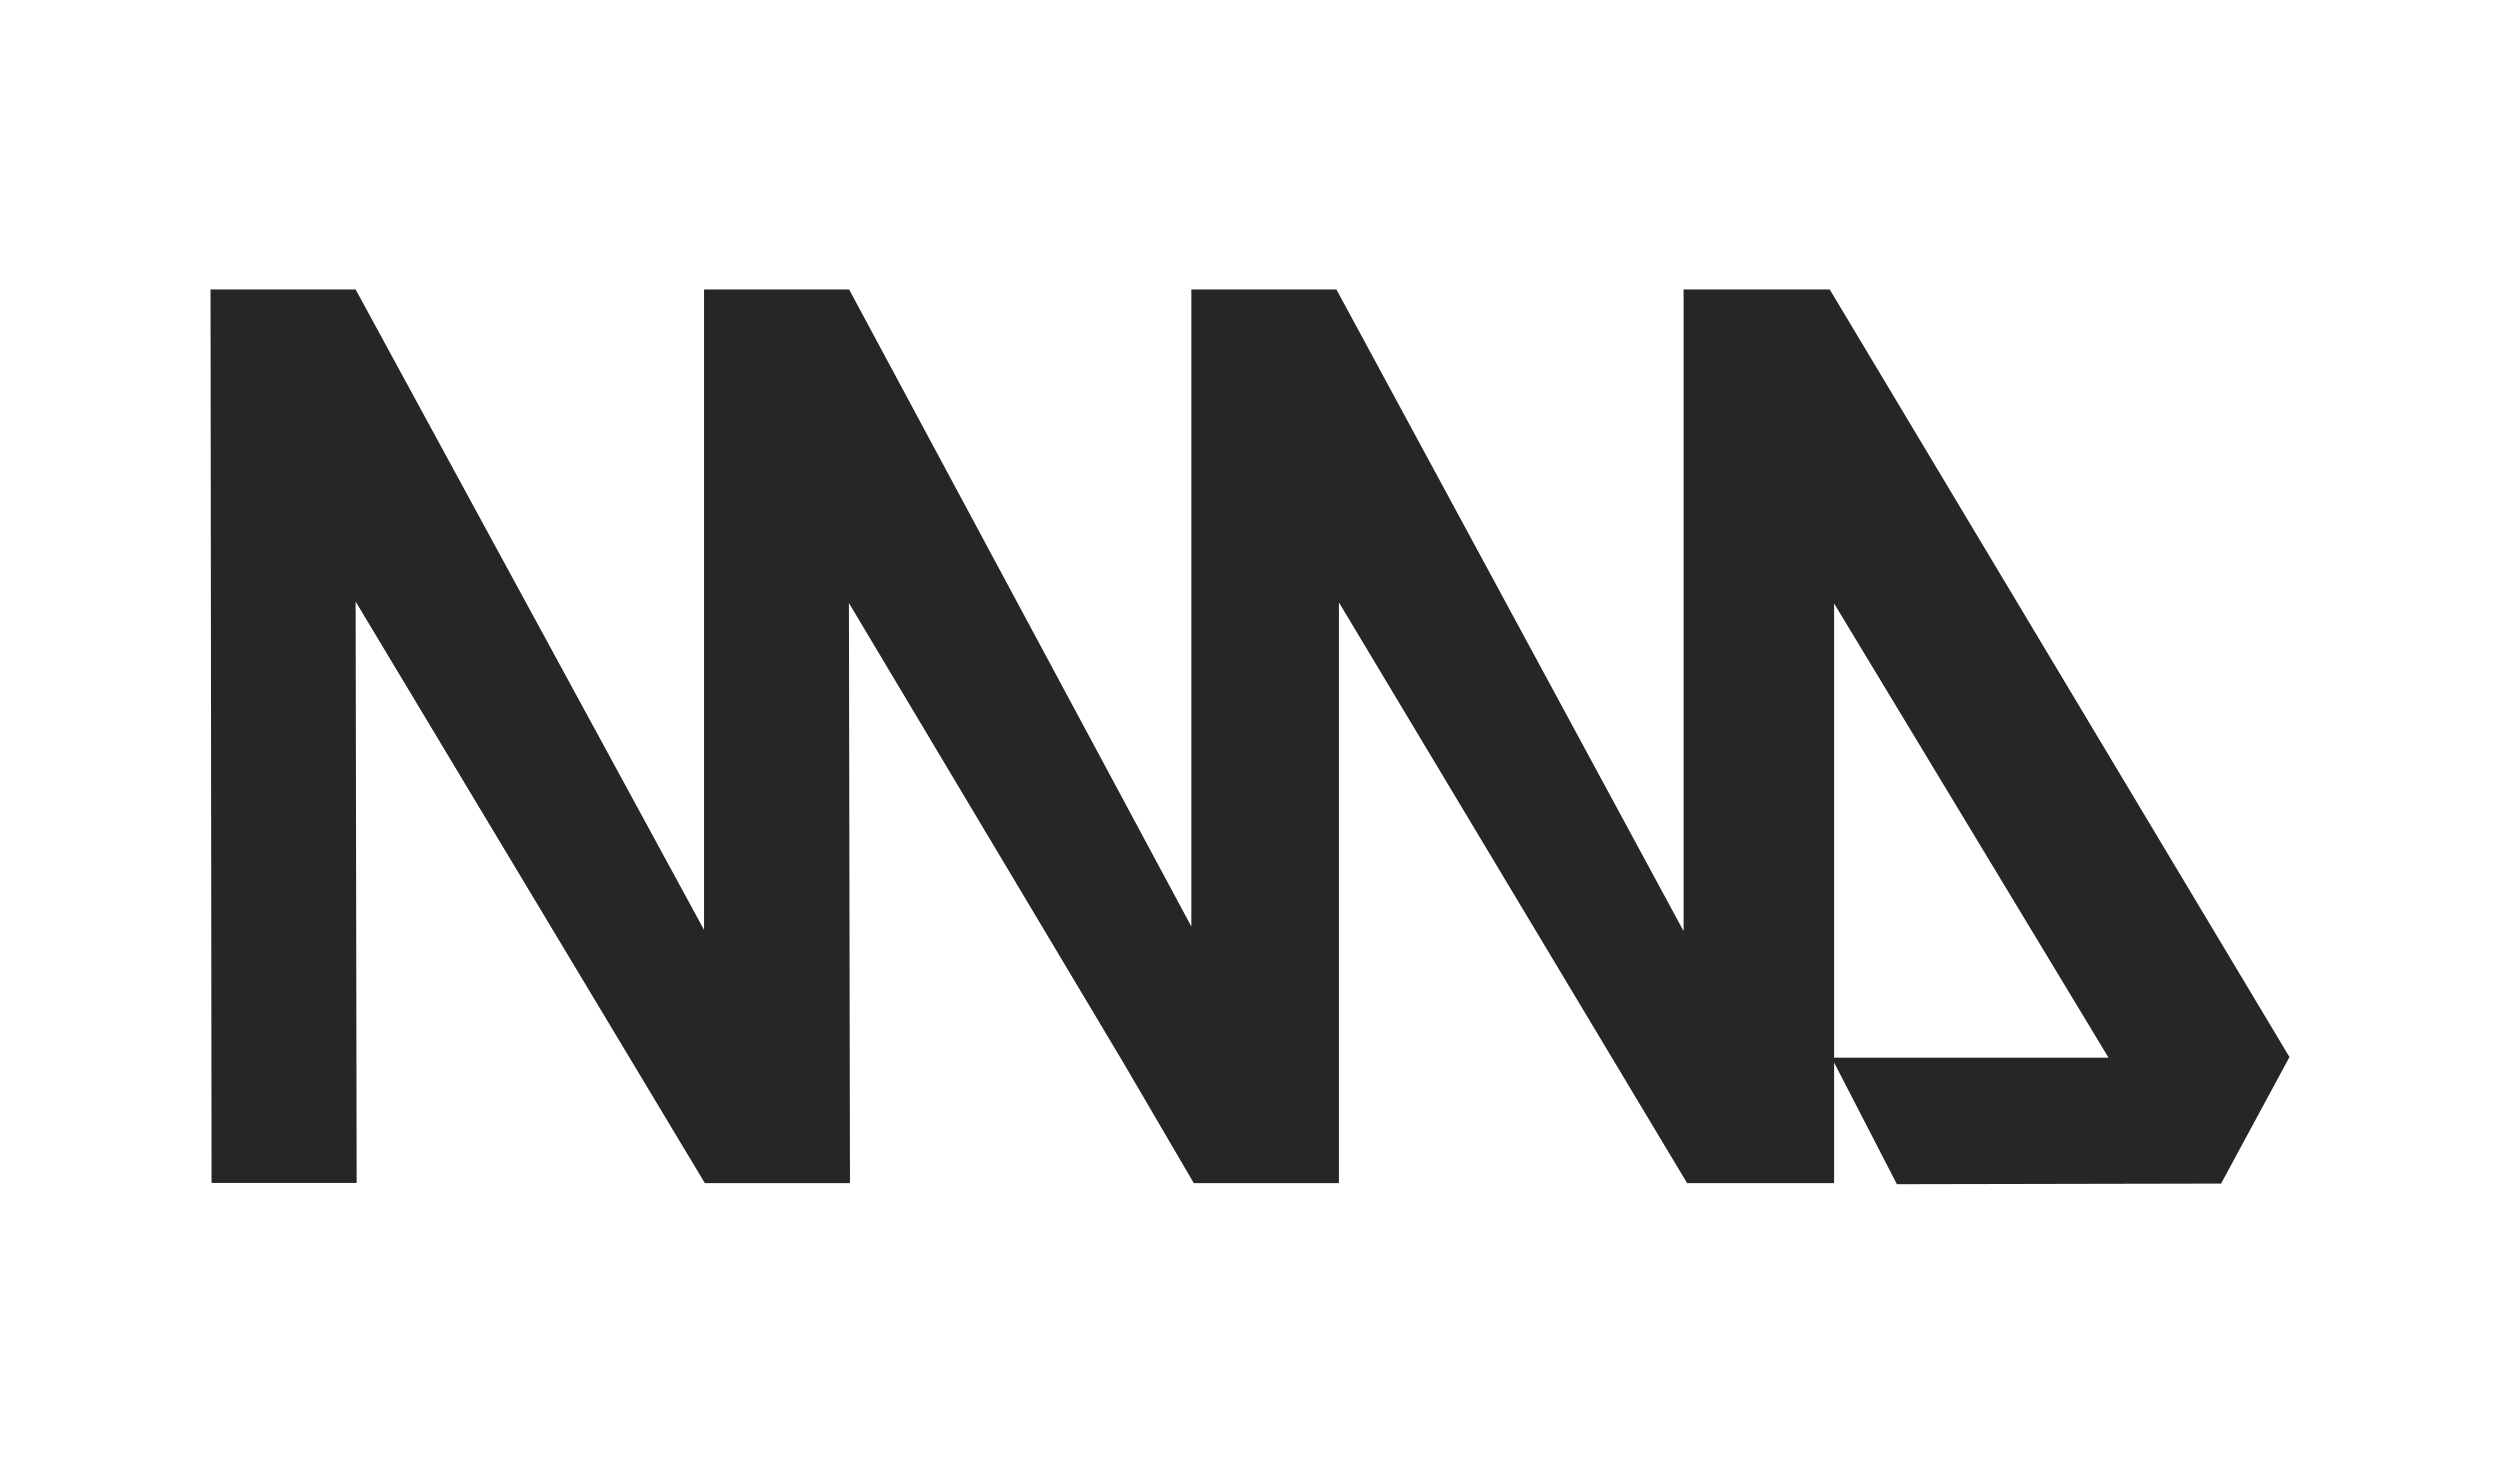
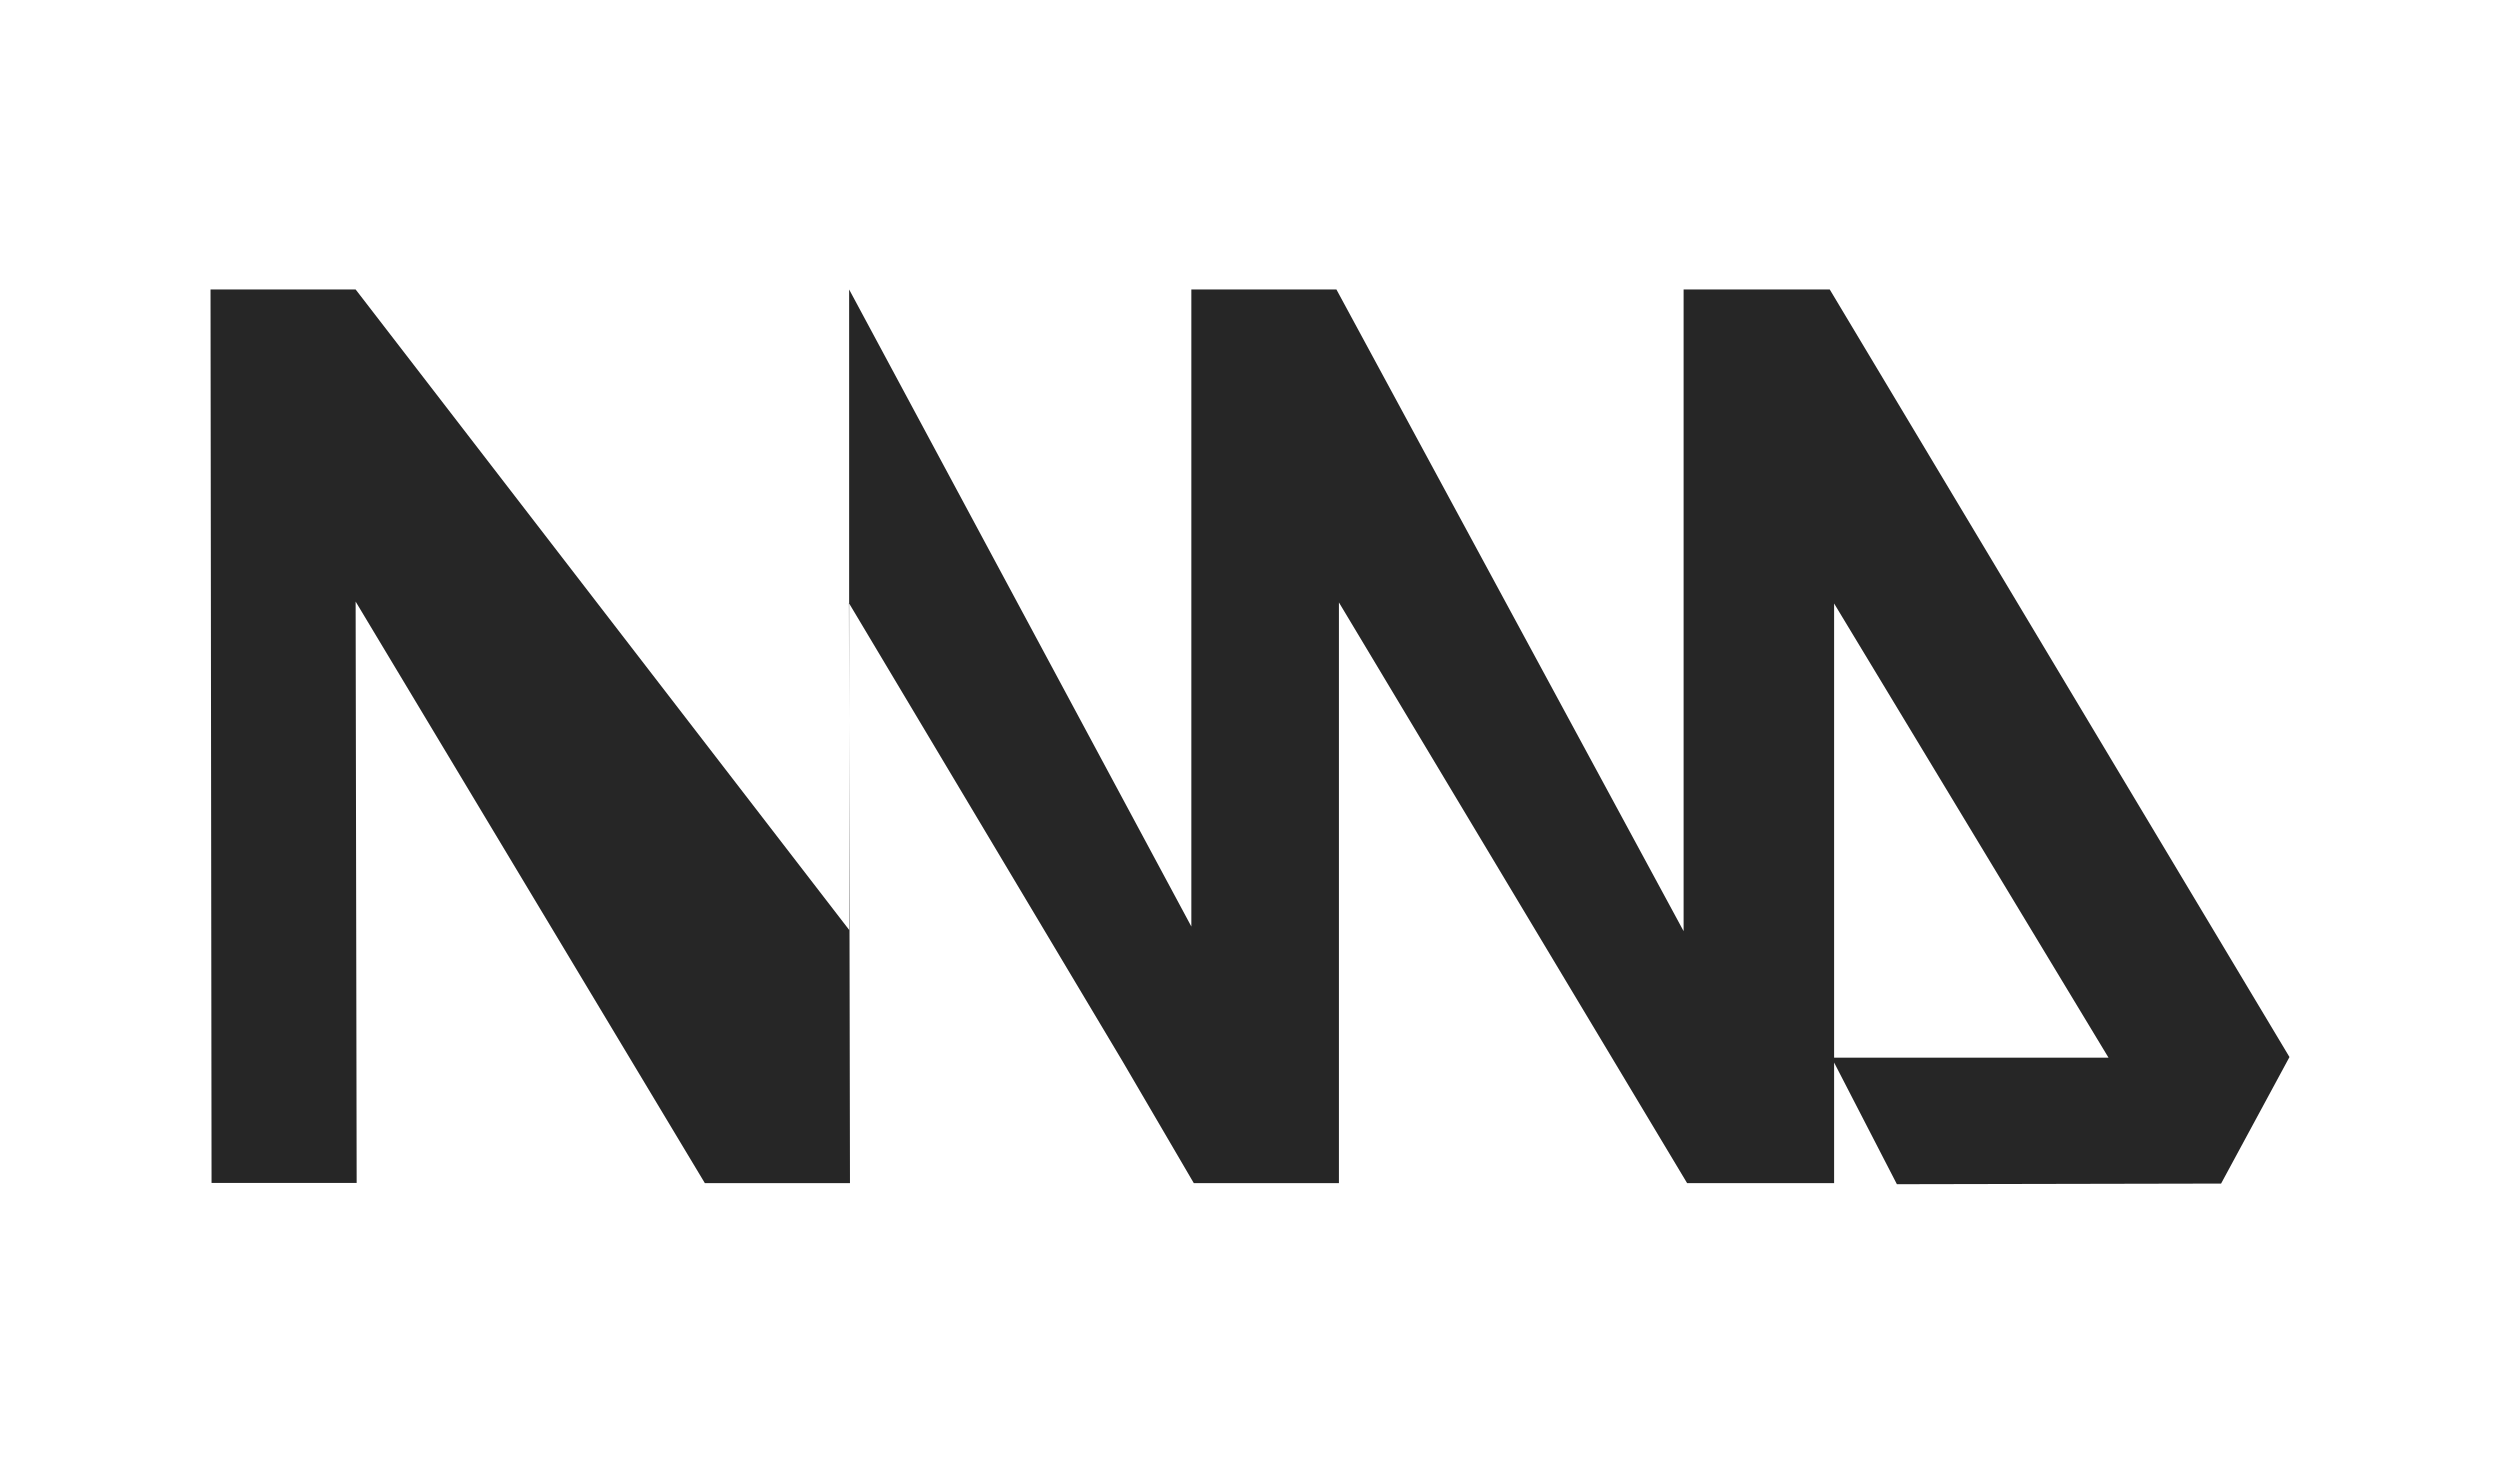
<svg xmlns="http://www.w3.org/2000/svg" width="95" height="56" viewBox="0 0 95 56" fill="none">
-   <path d="M69.53 11H63.977V35.384L50.784 11H45.271V35.208L32.267 11H26.754V35.336L13.514 11H8L8.039 44.952H13.553L13.514 22.86L26.785 44.96H32.299L32.259 22.916L42.656 40.328L45.365 44.96H50.879V22.892L64.111 44.96H69.696V40.152V22.932L80.124 40.192H69.601L72.082 45L84.401 44.976L87 40.168L69.53 11Z" fill="#262626" />
+   <path d="M69.53 11H63.977V35.384L50.784 11H45.271V35.208L32.267 11V35.336L13.514 11H8L8.039 44.952H13.553L13.514 22.86L26.785 44.96H32.299L32.259 22.916L42.656 40.328L45.365 44.96H50.879V22.892L64.111 44.96H69.696V40.152V22.932L80.124 40.192H69.601L72.082 45L84.401 44.976L87 40.168L69.53 11Z" fill="#262626" />
</svg>